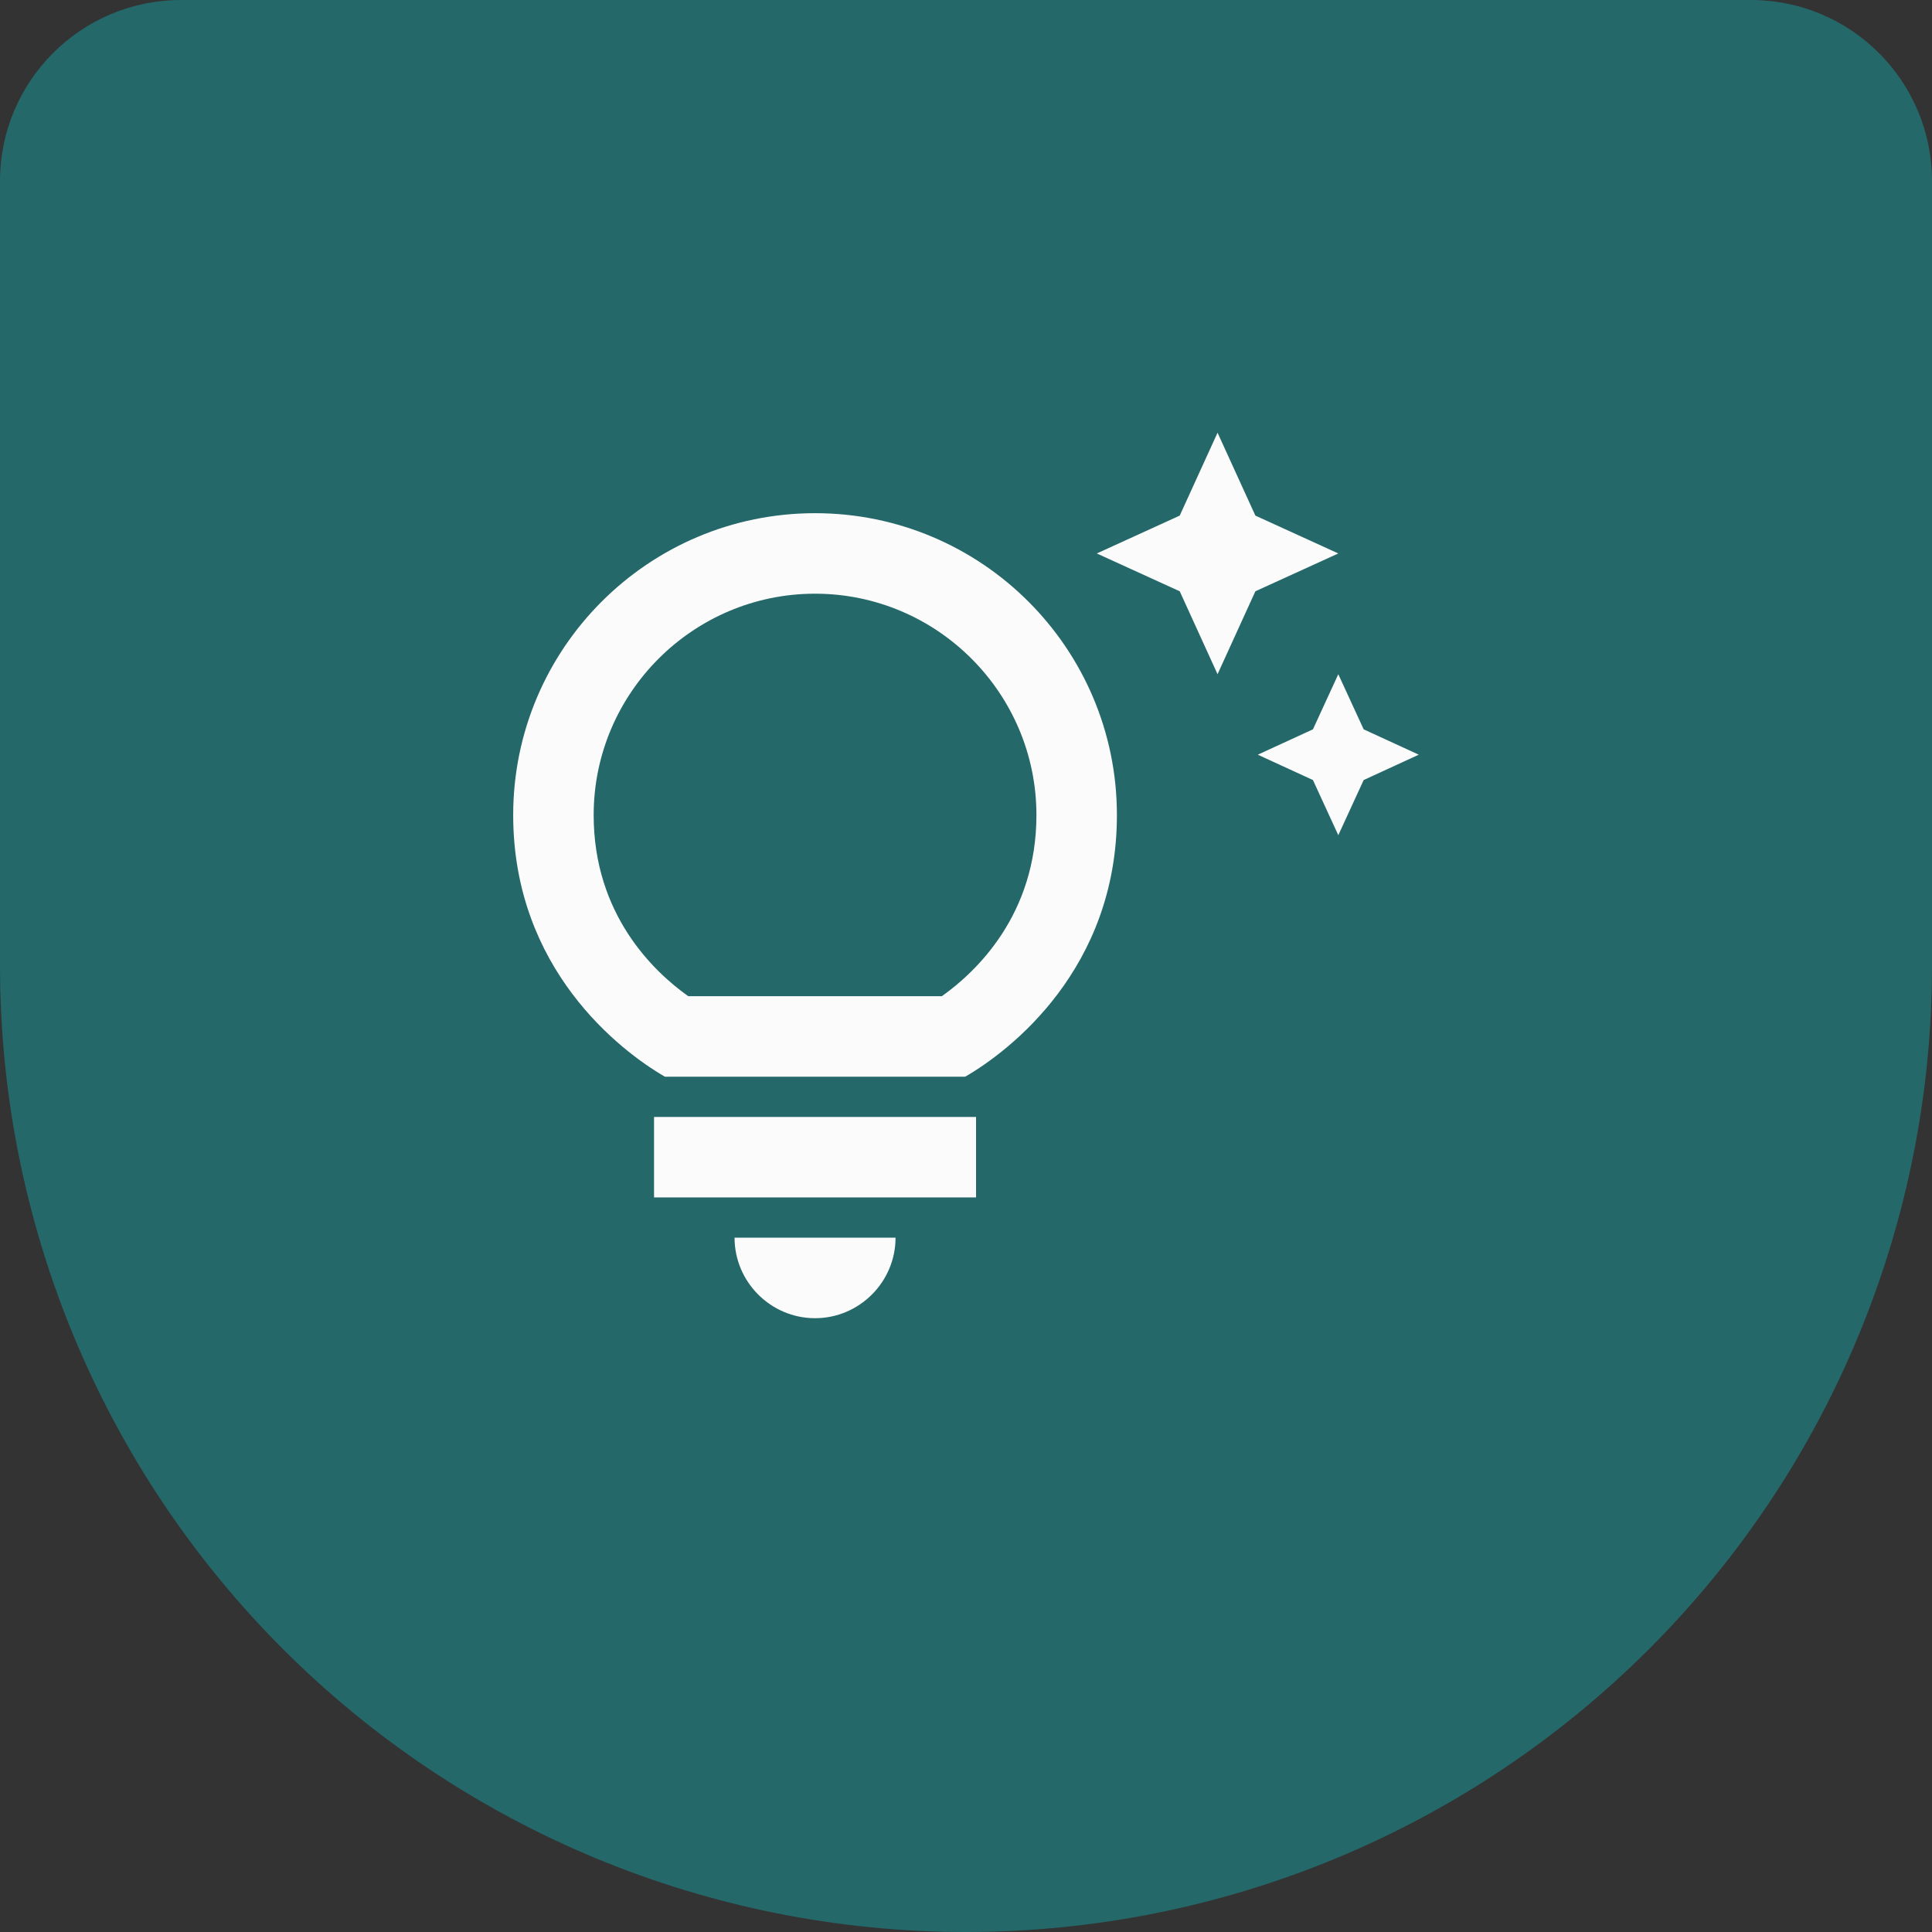
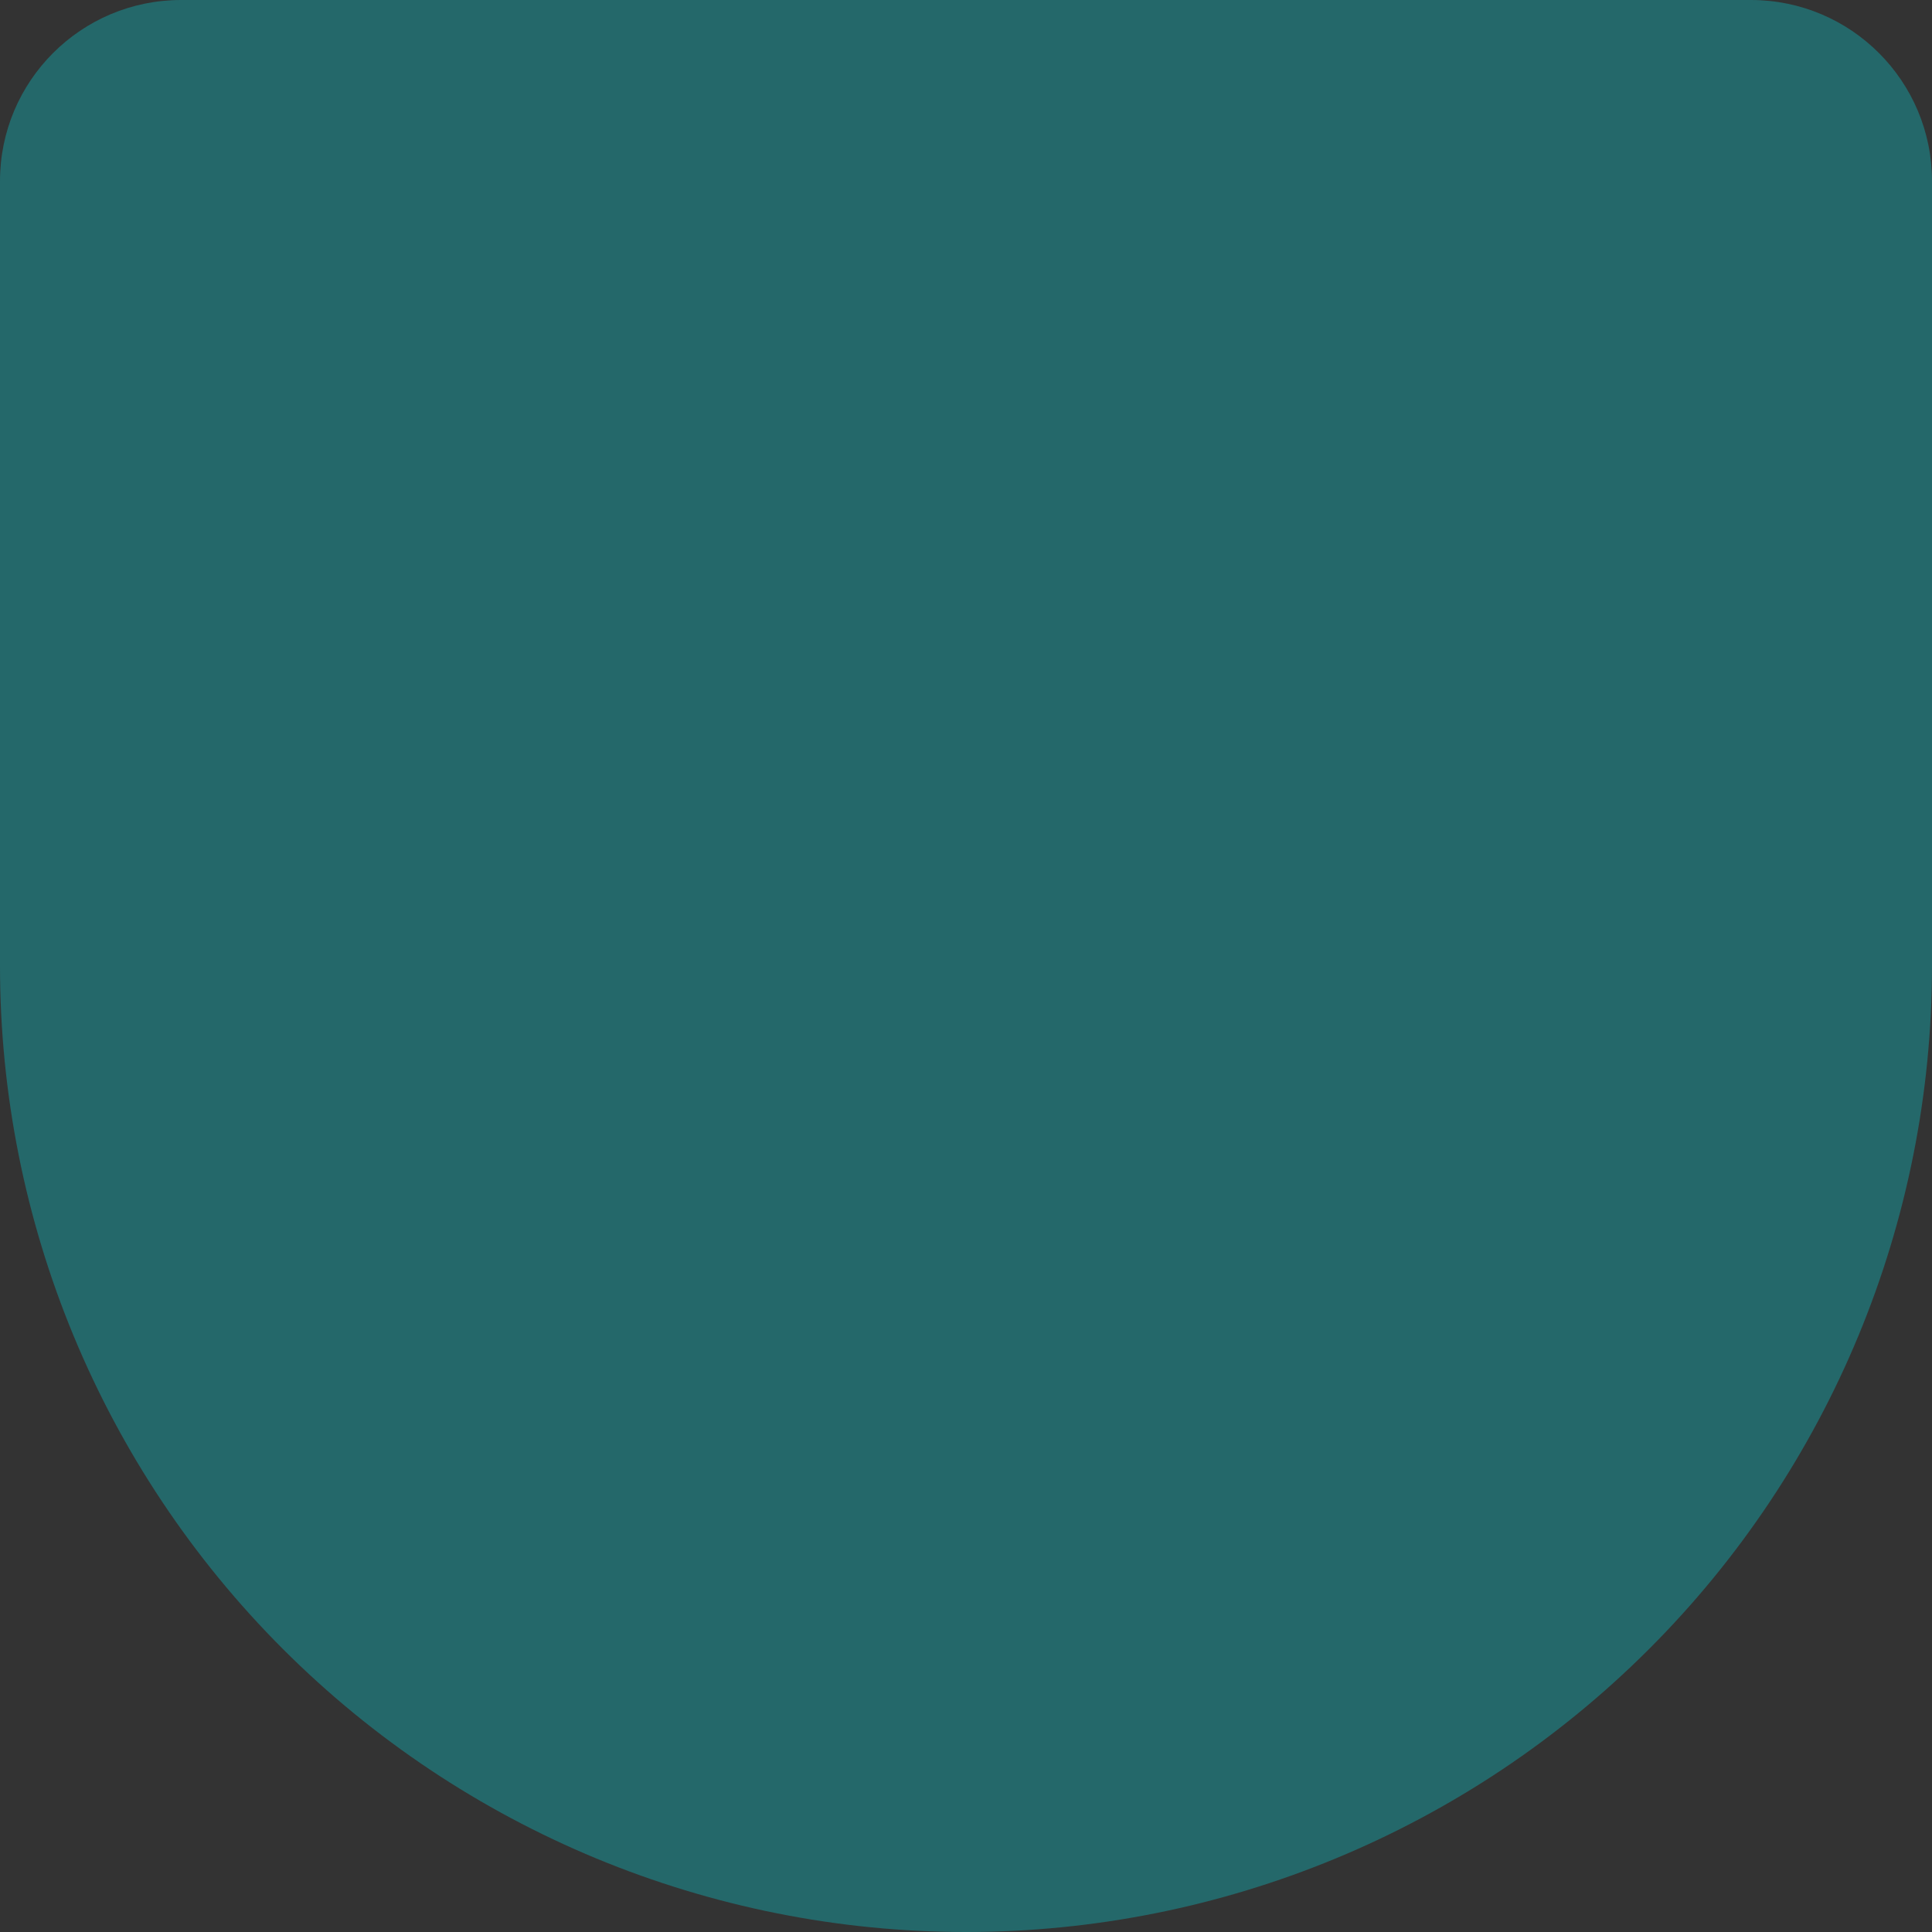
<svg xmlns="http://www.w3.org/2000/svg" width="64" height="64" viewBox="0 0 64 64" fill="none">
  <rect x="0" y="0" width="64" height="64" fill="#333333" stroke="none" />
  <path d="M32 64C23.513 64 15.374 60.629 9.373 54.627C3.371 48.626 0 40.487 0 32L0 6C0 2.686 2.686 0 6 0H58C61.314 0 64 2.686 64 6V32C64 40.487 60.629 48.626 54.627 54.627C48.626 60.629 40.487 64 32 64Z" fill="#24686A" />
-   <path d="M24.333 41H29.666C29.666 42.467 28.466 43.667 27 43.667C25.533 43.667 24.333 42.467 24.333 41ZM21.666 39.667H32.333V37H21.666V39.667ZM36.999 27C36.999 32.093 33.453 34.813 31.973 35.667H22.026C20.546 34.813 17 32.093 17 27C17 21.48 21.48 17 27 17C32.52 17 36.999 21.48 36.999 27ZM34.333 27C34.333 22.96 31.04 19.667 27 19.667C22.959 19.667 19.666 22.96 19.666 27C19.666 30.294 21.653 32.187 22.799 33H31.2C32.346 32.187 34.333 30.294 34.333 27ZM43.493 24.16L41.666 25L43.493 25.84L44.333 27.667L45.173 25.84L46.999 25L45.173 24.16L44.333 22.334L43.493 24.16ZM40.333 22.334L41.586 19.587L44.333 18.334L41.586 17.08L40.333 14.334L39.08 17.08L36.333 18.334L39.08 19.587L40.333 22.334Z" fill="#FBFBFB" />
</svg>